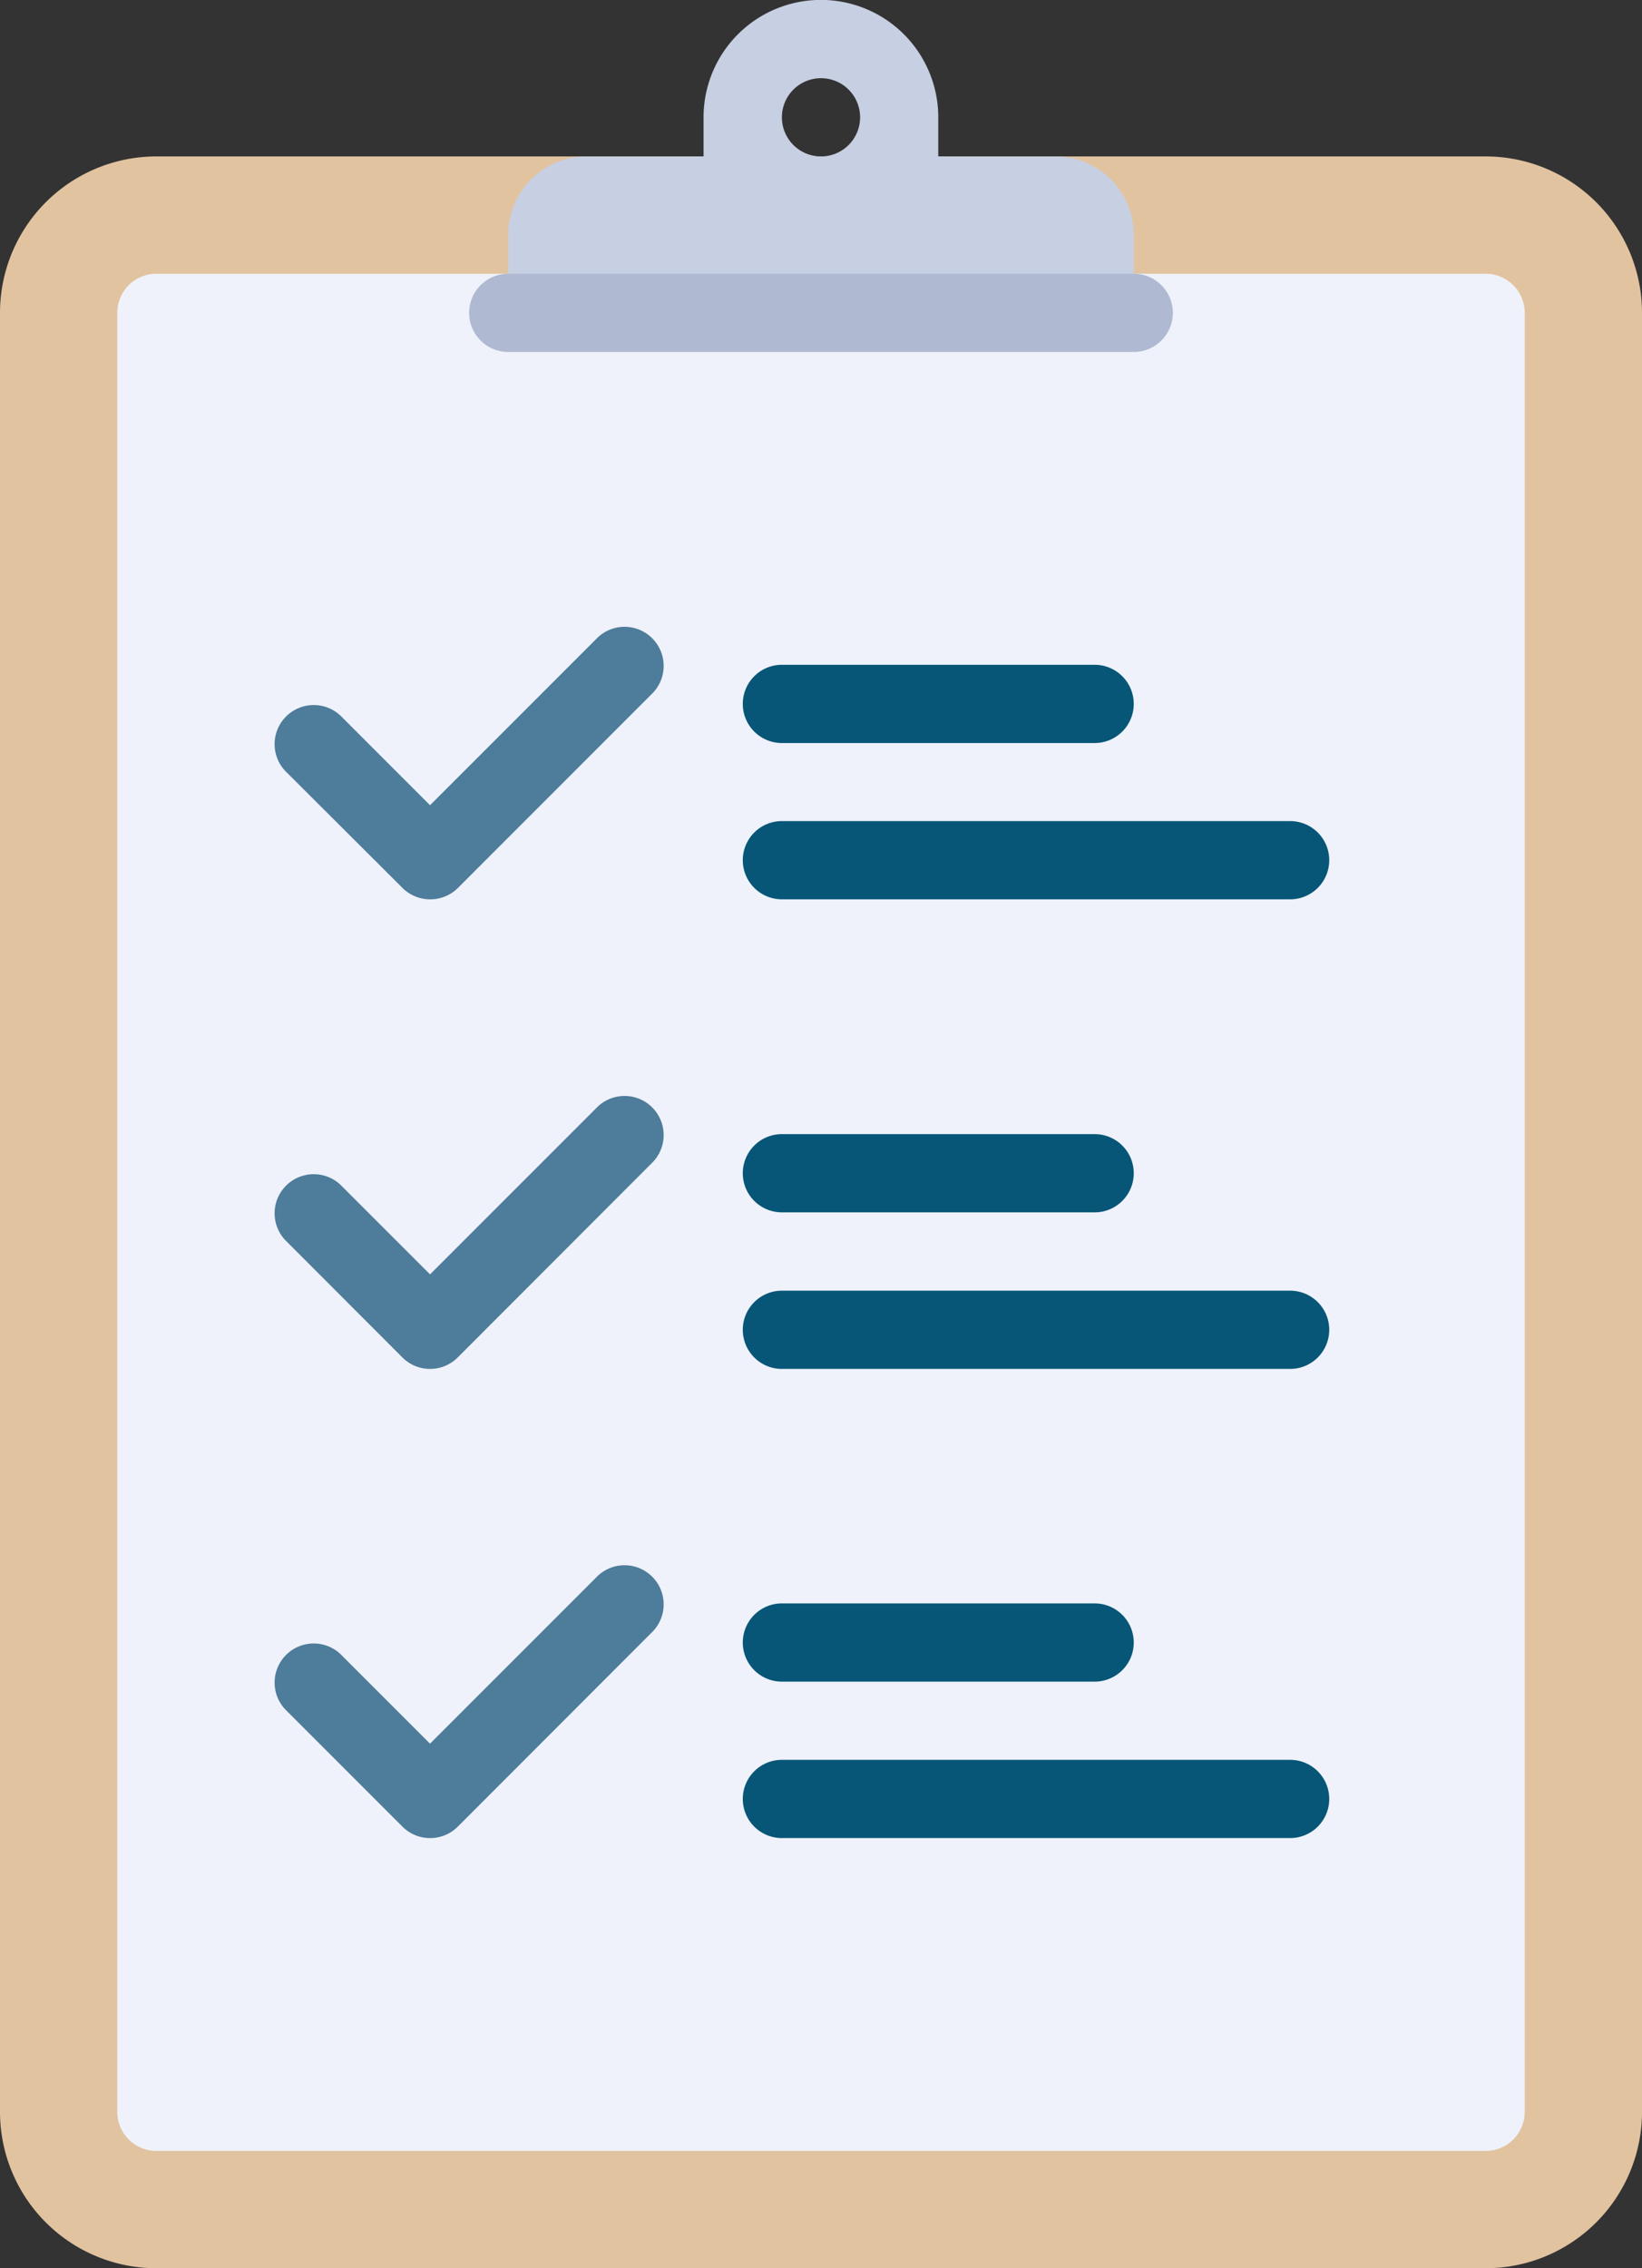
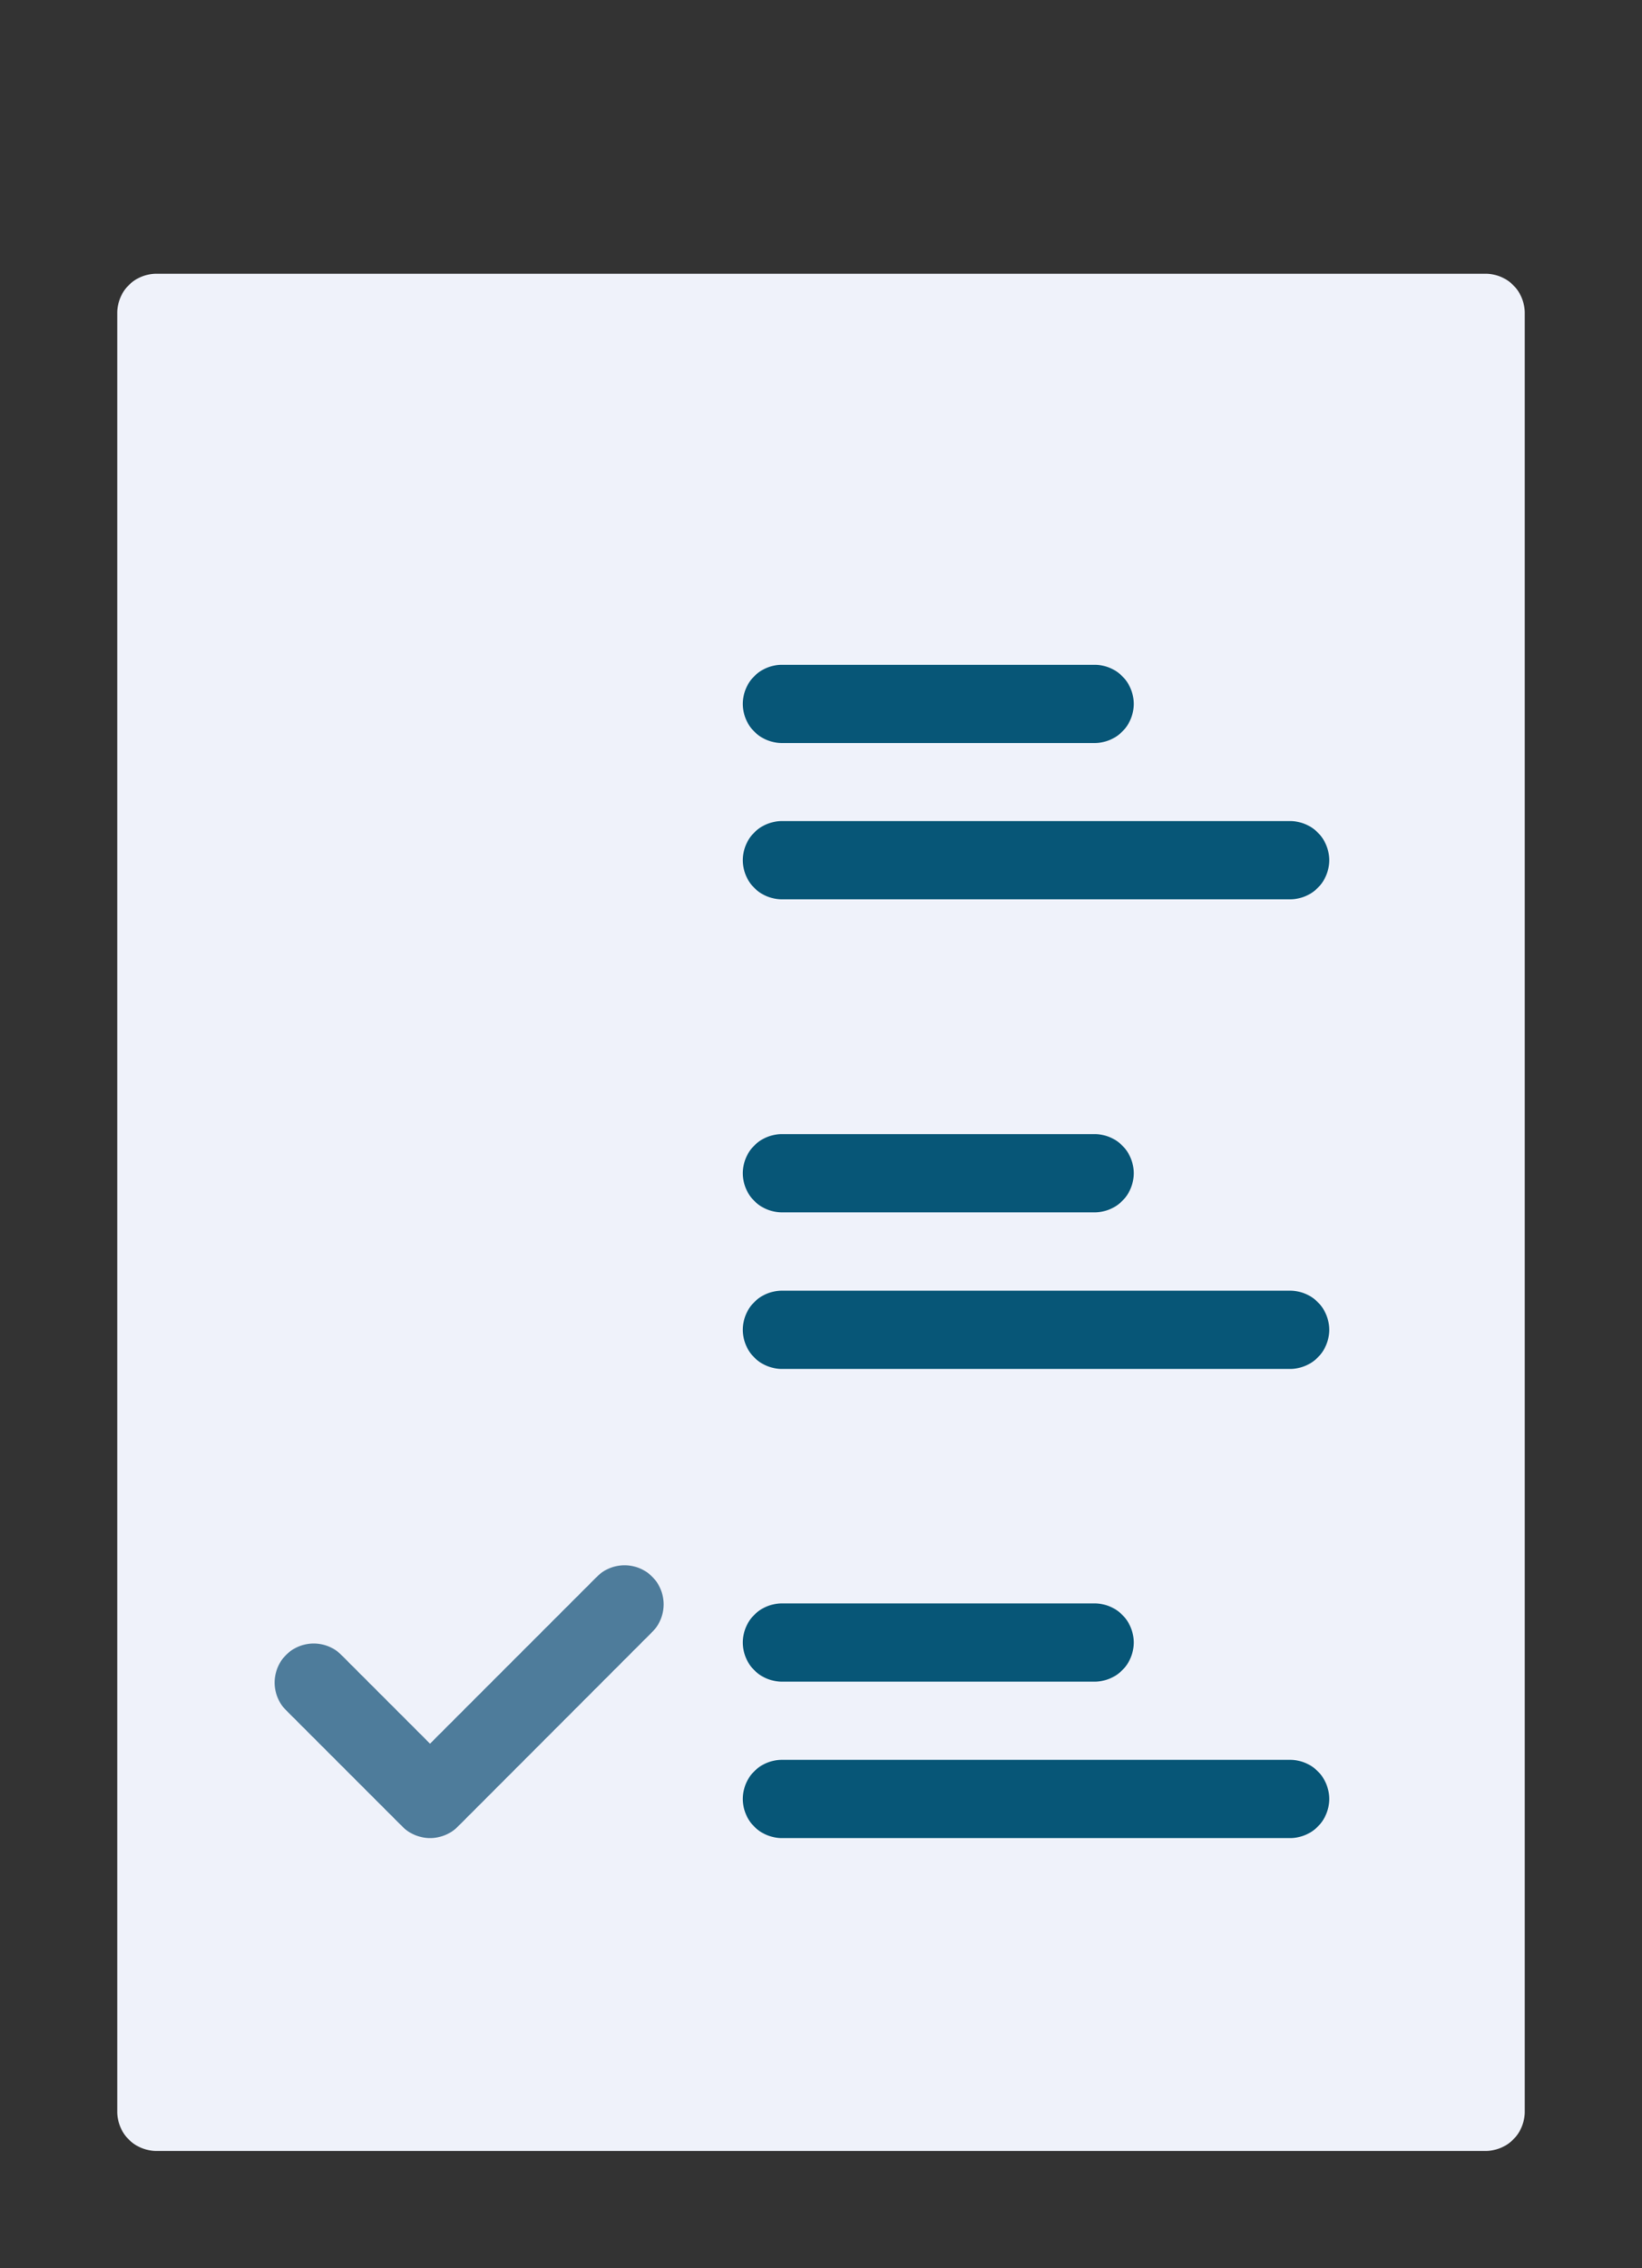
<svg xmlns="http://www.w3.org/2000/svg" id="Layer_1" data-name="Layer 1" viewBox="0 0 370.76 512">
  <rect x="0" y="0" width="370.76" height="512" fill="#333333" stroke="none" />
  <defs>
    <style>.cls-1{fill:#e1c3a0;}.cls-2{fill:#eff2fa;}.cls-3{fill:#c7cfe2;}.cls-4{fill:#afb9d2;}.cls-5{fill:#4e7c9b;}.cls-6{opacity:0.97;}.cls-7{fill:#005173;}</style>
  </defs>
  <title>Survey</title>
-   <path class="cls-1" d="M406.07,512H105.93a35.31,35.31,0,0,1-35.31-35.31V70.62a35.31,35.31,0,0,1,35.31-35.31H406.07a35.31,35.31,0,0,1,35.31,35.31V476.69A35.31,35.31,0,0,1,406.07,512Z" transform="translate(-70.62)" />
  <path class="cls-2" d="M406.07,485.52H105.93a8.83,8.83,0,0,1-8.83-8.83V70.62a8.83,8.83,0,0,1,8.83-8.83H406.07a8.83,8.83,0,0,1,8.83,8.83V476.69A8.83,8.83,0,0,1,406.07,485.52Z" transform="translate(-70.62)" />
-   <path class="cls-3" d="M309,35.31H282.48V26.48a26.48,26.48,0,0,0-53,0v8.83H203A17.66,17.66,0,0,0,185.38,53V70.62H326.62V53A17.66,17.66,0,0,0,309,35.31Zm-53,0a8.83,8.83,0,1,1,8.83-8.83A8.83,8.83,0,0,1,256,35.31Z" transform="translate(-70.62)" />
-   <path class="cls-4" d="M326.62,79.45H185.38a8.83,8.83,0,0,1-8.83-8.83h0a8.83,8.83,0,0,1,8.83-8.83H326.62a8.83,8.83,0,0,1,8.83,8.83h0A8.83,8.83,0,0,1,326.62,79.45Z" transform="translate(-70.62)" />
-   <path class="cls-5" d="M167.72,203a8.8,8.8,0,0,1-6.24-2.59L135,174a8.83,8.83,0,0,1,12.48-12.48l20.24,20.24,37.9-37.9a8.83,8.83,0,0,1,12.48,12.48L174,200.45A8.8,8.8,0,0,1,167.72,203Z" transform="translate(-70.62)" />
  <g class="cls-6">
    <path class="cls-7" d="M317.79,167.72H247.17a8.83,8.83,0,0,1-8.83-8.83h0a8.83,8.83,0,0,1,8.83-8.83h70.62a8.83,8.83,0,0,1,8.83,8.83h0A8.83,8.83,0,0,1,317.79,167.72Z" transform="translate(-70.62)" />
  </g>
  <g class="cls-6">
    <path class="cls-7" d="M361.93,203H247.17a8.83,8.83,0,0,1-8.83-8.83h0a8.83,8.83,0,0,1,8.83-8.83H361.93a8.83,8.83,0,0,1,8.83,8.83h0A8.83,8.83,0,0,1,361.93,203Z" transform="translate(-70.62)" />
  </g>
  <path class="cls-5" d="M167.72,414.9a8.8,8.8,0,0,1-6.24-2.59L135,385.83a8.83,8.83,0,0,1,12.48-12.48l20.24,20.24,37.9-37.9a8.83,8.83,0,0,1,12.48,12.48L174,412.31A8.8,8.8,0,0,1,167.72,414.9Z" transform="translate(-70.62)" />
  <g class="cls-6">
    <path class="cls-7" d="M317.79,379.59H247.17a8.83,8.83,0,0,1-8.83-8.83h0a8.83,8.83,0,0,1,8.83-8.83h70.62a8.83,8.83,0,0,1,8.83,8.83h0A8.83,8.83,0,0,1,317.79,379.59Z" transform="translate(-70.62)" />
  </g>
  <g class="cls-6">
    <path class="cls-7" d="M361.93,414.9H247.17a8.83,8.83,0,0,1-8.83-8.83h0a8.83,8.83,0,0,1,8.83-8.83H361.93a8.83,8.83,0,0,1,8.83,8.83h0A8.83,8.83,0,0,1,361.93,414.9Z" transform="translate(-70.62)" />
  </g>
-   <path class="cls-5" d="M167.72,309a8.8,8.8,0,0,1-6.24-2.59L135,279.9a8.83,8.83,0,0,1,12.48-12.48l20.24,20.24,37.9-37.9a8.83,8.83,0,0,1,12.48,12.48L174,306.38A8.8,8.8,0,0,1,167.72,309Z" transform="translate(-70.62)" />
  <g class="cls-6">
    <path class="cls-7" d="M317.79,273.66H247.17a8.83,8.83,0,0,1-8.83-8.83h0a8.83,8.83,0,0,1,8.83-8.83h70.62a8.83,8.83,0,0,1,8.83,8.83h0A8.83,8.83,0,0,1,317.79,273.66Z" transform="translate(-70.62)" />
  </g>
  <g class="cls-6">
    <path class="cls-7" d="M361.93,309H247.17a8.83,8.83,0,0,1-8.83-8.83h0a8.83,8.83,0,0,1,8.83-8.83H361.93a8.83,8.83,0,0,1,8.83,8.83h0A8.83,8.83,0,0,1,361.93,309Z" transform="translate(-70.62)" />
  </g>
</svg>